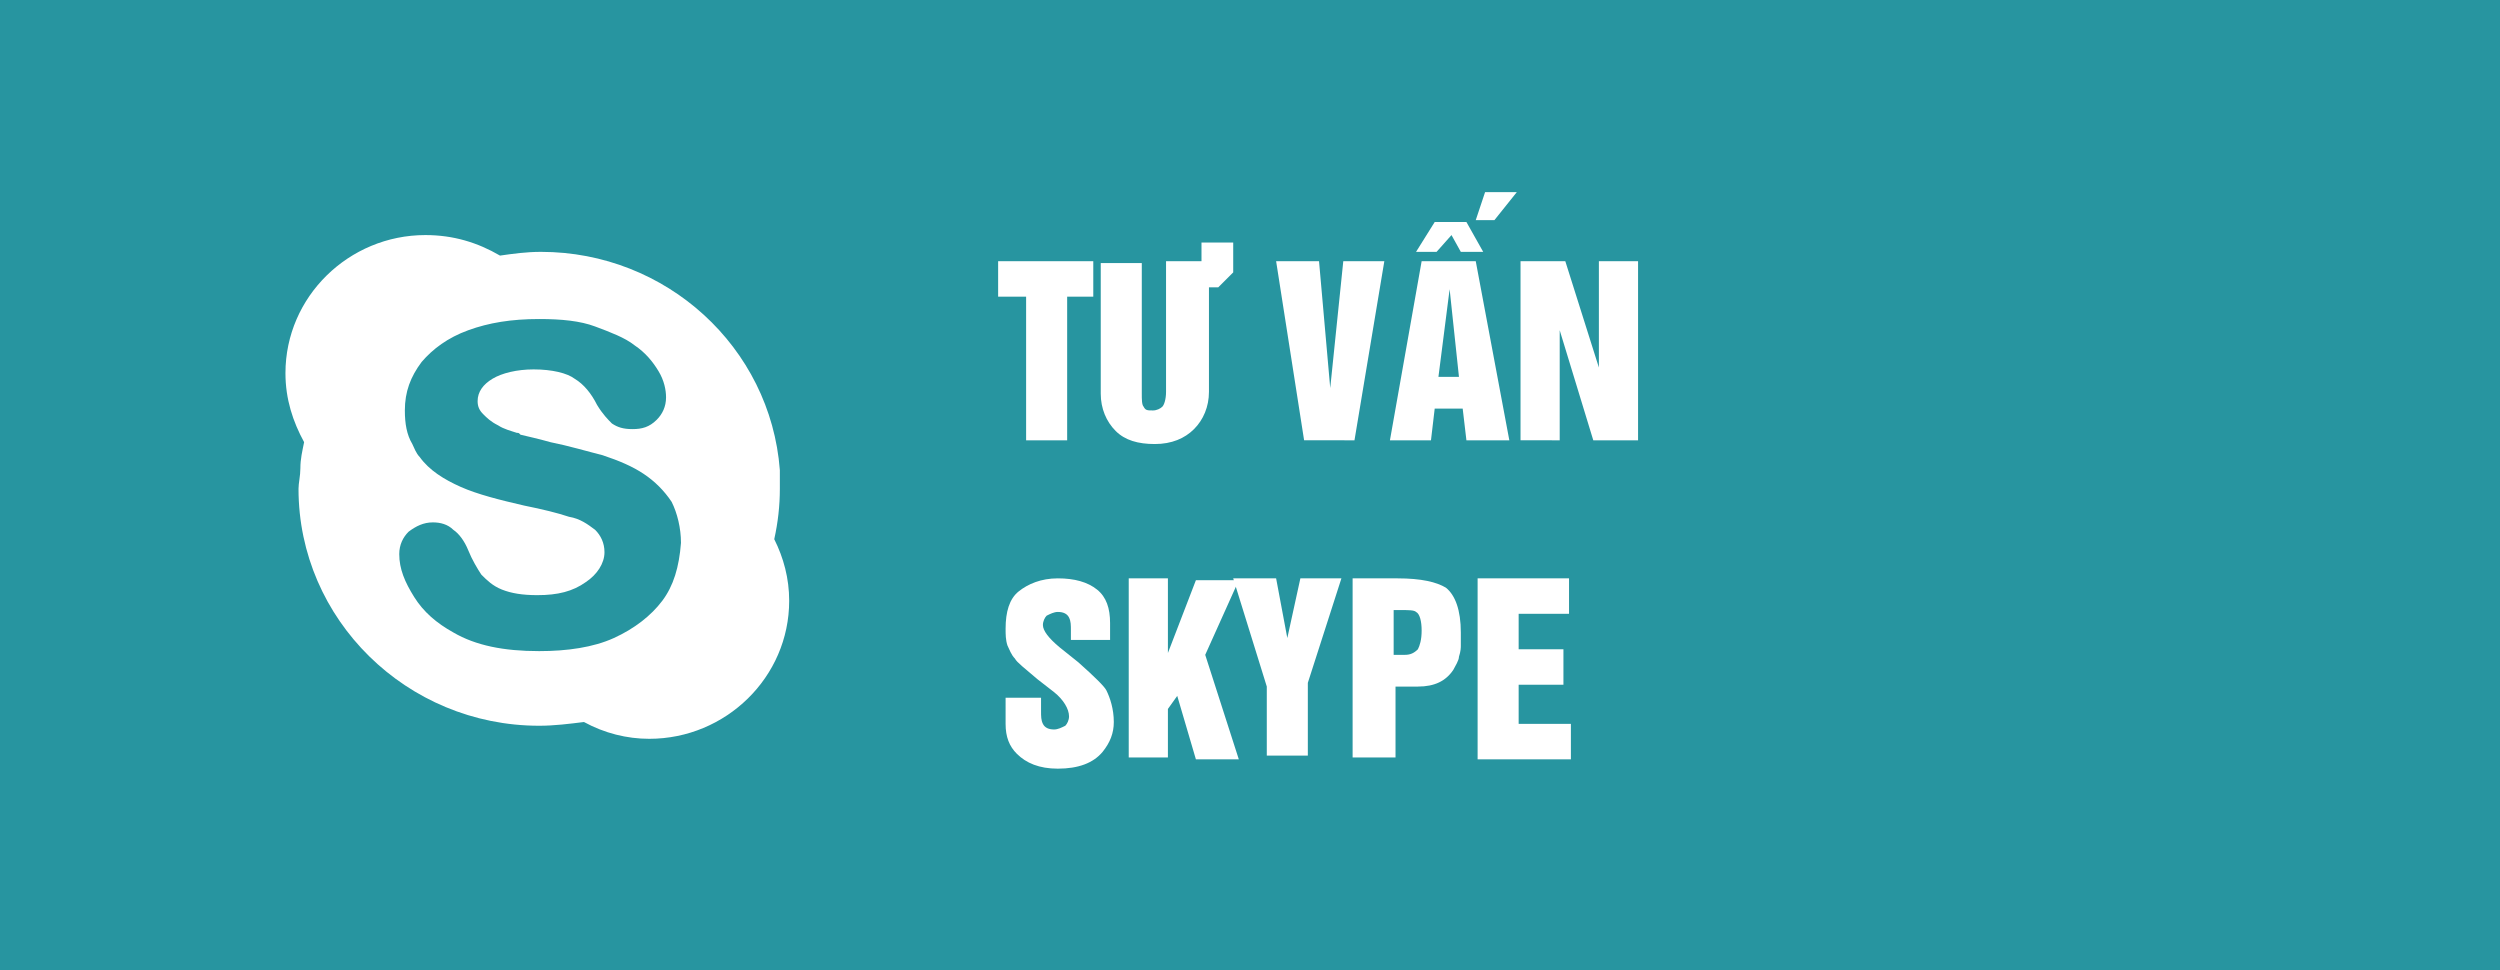
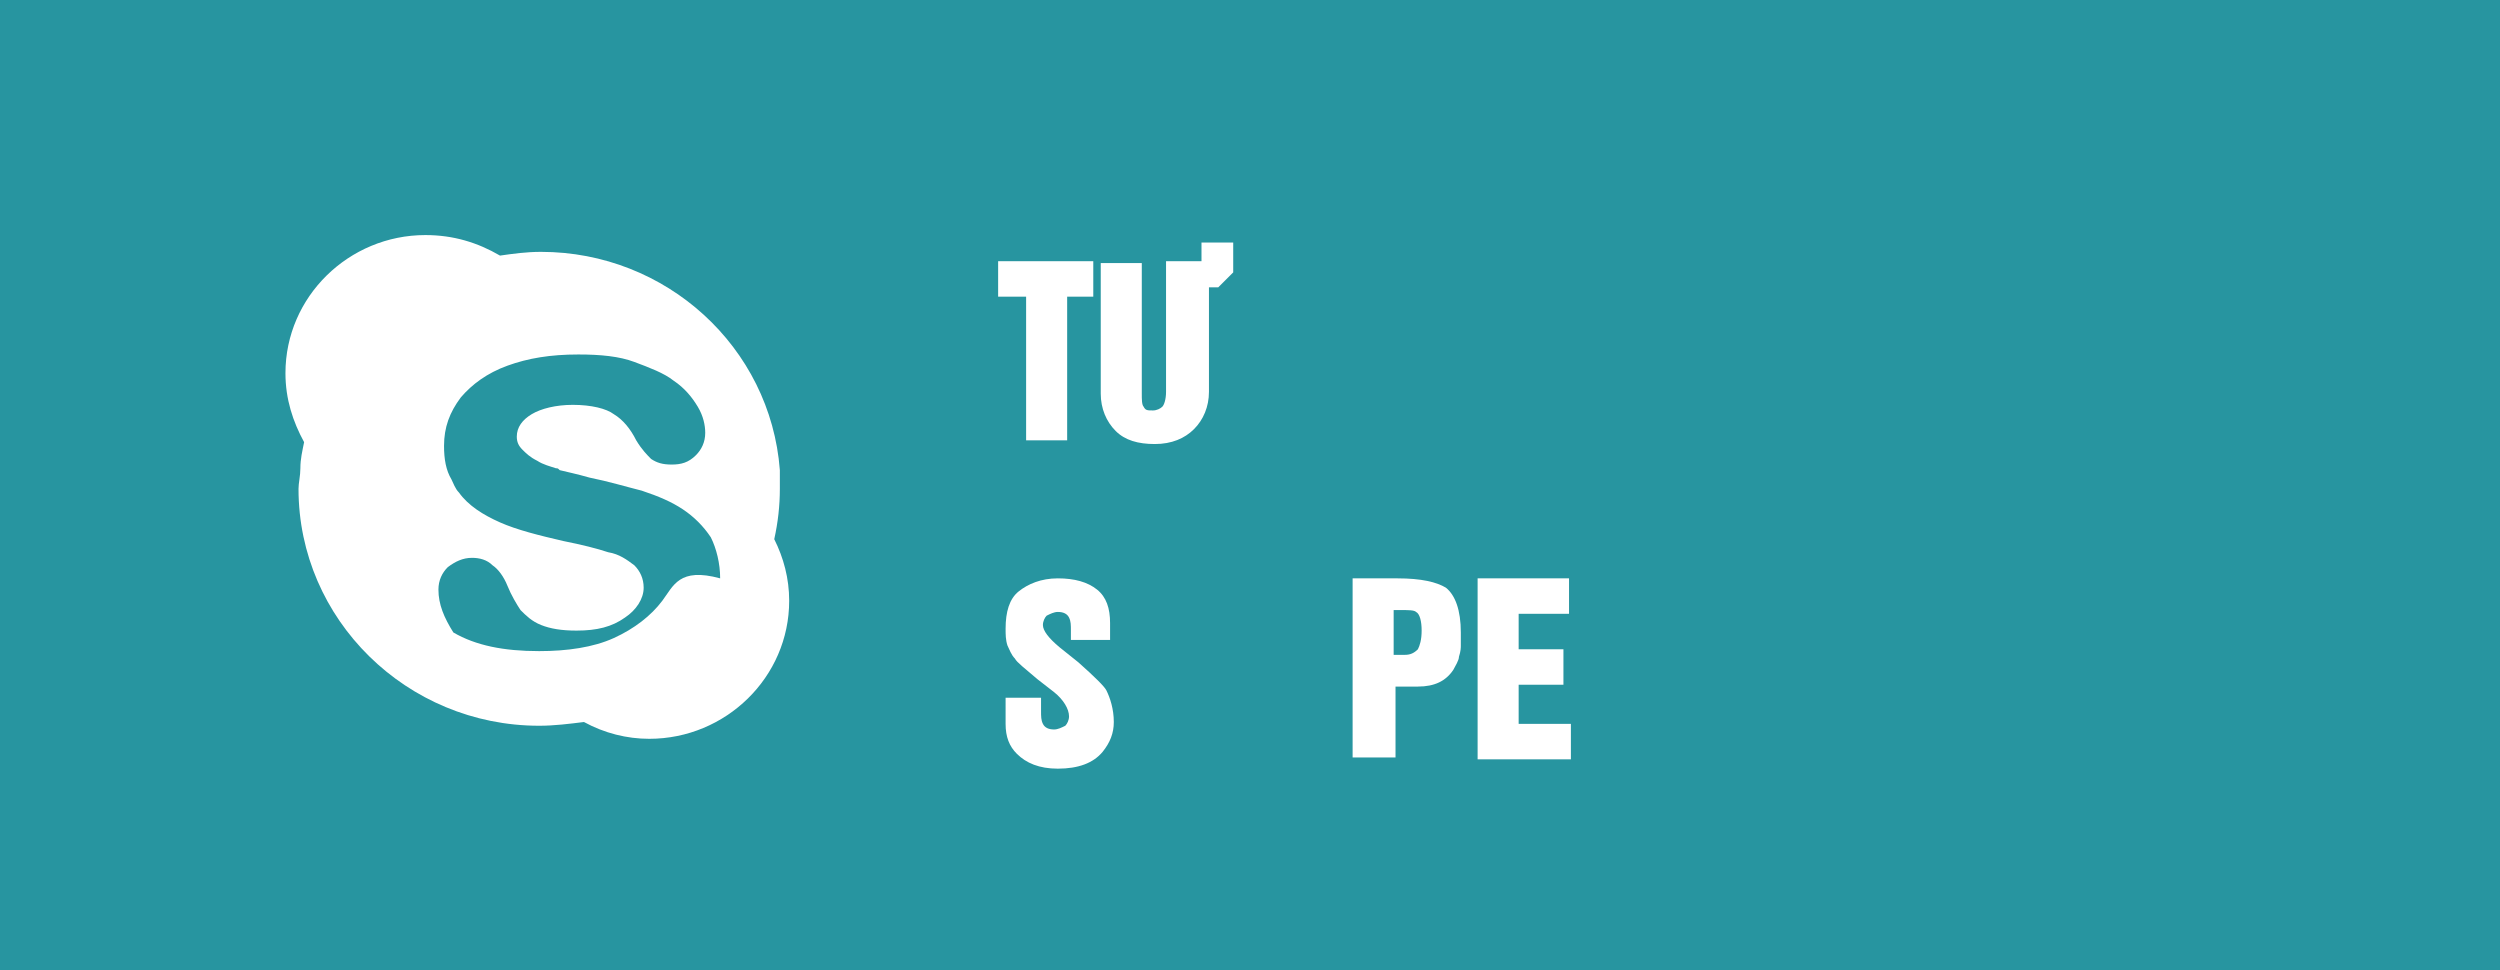
<svg xmlns="http://www.w3.org/2000/svg" version="1.1" id="Layer_1" x="0px" y="0px" viewBox="0 0 134 52" style="enable-background:new 0 0 134 52;" xml:space="preserve">
  <style type="text/css">
	.st0{fill:#2795A0;}
	.st1{fill:#FFFFFF;}
</style>
  <rect id="XMLID_511_" class="st0" width="134" height="52" />
  <g id="XMLID_848_">
    <path id="XMLID_93_" class="st1" d="M53.5,15.9V14h5.1v1.9h-1.4v7.7h-2.2v-7.7H53.5z" />
    <path id="XMLID_95_" class="st1" d="M64.5,13h1.6l0,1.6l-0.8,0.8h-0.5l0,5.6c0,0.8-0.3,1.5-0.8,2c-0.5,0.5-1.2,0.8-2.1,0.8   c-0.9,0-1.6-0.2-2.1-0.7c-0.5-0.5-0.8-1.2-0.8-2v-7h2.2v7c0,0.3,0,0.6,0.1,0.7c0.1,0.2,0.2,0.2,0.5,0.2c0.2,0,0.4-0.1,0.5-0.2   c0.1-0.1,0.2-0.4,0.2-0.8v-7l1.9,0V13z" />
-     <path id="XMLID_97_" class="st1" d="M69.9,23.6L68.4,14h2.3l0.6,6.8L72,14h2.2l-1.6,9.6H69.9z" />
-     <path id="XMLID_99_" class="st1" d="M76.2,14h2.9l1.8,9.6h-2.3l-0.2-1.7h-1.5l-0.2,1.7h-2.2L76.2,14z M75.9,13.5l1-1.6h1.7l0.9,1.6   h-1.2l-0.5-0.9L77,13.5H75.9z M77.1,20.2h1.1l-0.5-4.7L77.1,20.2z M79.6,10.3h1.7l-1.2,1.5h-1L79.6,10.3z" />
-     <path id="XMLID_104_" class="st1" d="M81.5,23.6V14h2.4l1.8,5.7l0-5.7h2.1v9.6h-2.4l-1.8-5.9l0,5.9H81.5z" />
    <path id="XMLID_106_" class="st1" d="M53.7,37.4h2.1v0.7c0,0.3,0,0.5,0.1,0.7c0.1,0.2,0.3,0.3,0.6,0.3c0.2,0,0.4-0.1,0.6-0.2   c0.1-0.1,0.2-0.3,0.2-0.5c0-0.4-0.3-0.9-0.8-1.3l-0.9-0.7c-0.7-0.6-1.1-0.9-1.2-1.1c-0.2-0.2-0.3-0.5-0.4-0.7   c-0.1-0.3-0.1-0.6-0.1-0.9c0-0.9,0.2-1.6,0.7-2c0.5-0.4,1.2-0.7,2.1-0.7c0.9,0,1.6,0.2,2.1,0.6c0.5,0.4,0.7,1,0.7,1.8v0.9h-2.1   v-0.5c0-0.3,0-0.5-0.1-0.7c-0.1-0.2-0.3-0.3-0.6-0.3c-0.2,0-0.4,0.1-0.6,0.2c-0.1,0.1-0.2,0.3-0.2,0.5c0,0.3,0.3,0.7,0.9,1.2l1,0.8   c0.9,0.8,1.4,1.3,1.5,1.5c0.2,0.4,0.4,1,0.4,1.7c0,0.6-0.2,1.1-0.6,1.6c-0.5,0.6-1.3,0.9-2.4,0.9c-1,0-1.7-0.3-2.2-0.8   c-0.4-0.4-0.6-0.9-0.6-1.6V37.4z" />
-     <path id="XMLID_108_" class="st1" d="M60.5,40.6V31h2.1V35l1.5-3.9h2.3l-1.8,4l1.8,5.6h-2.3l-1-3.4L62.6,38v2.6H60.5z" />
-     <path id="XMLID_110_" class="st1" d="M67.9,36.8L66.1,31h2.3l0.6,3.2l0.7-3.2h2.2l-1.8,5.6v3.9h-2.2V36.8z" />
    <path id="XMLID_112_" class="st1" d="M72.5,40.6V31h2.4c1.3,0,2.1,0.2,2.6,0.5c0.5,0.4,0.8,1.2,0.8,2.4c0,0.3,0,0.6,0,0.7   c0,0.1,0,0.3-0.1,0.6c0,0.2-0.2,0.5-0.3,0.7c-0.4,0.6-1,0.9-1.9,0.9h-1.2v3.8H72.5z M74.7,32.7v2.4h0.6c0.3,0,0.5-0.1,0.7-0.3   c0.1-0.2,0.2-0.5,0.2-1c0-0.5-0.1-0.9-0.3-1c-0.1-0.1-0.4-0.1-0.8-0.1H74.7z" />
    <path id="XMLID_115_" class="st1" d="M79.2,40.6V31h4.9v1.9h-2.7v1.9h2.4v1.9h-2.4v2.1h2.8v1.9H79.2z" />
  </g>
-   <path id="XMLID_1582_" class="st1" d="M41.5,28.9c0.2-0.9,0.3-1.8,0.3-2.7c0-0.3,0-0.6,0-1c-0.5-6.6-6.1-11.7-12.8-11.7  c-0.8,0-1.5,0.1-2.2,0.2c-1.2-0.7-2.5-1.1-4-1.1c-4.1,0-7.5,3.3-7.5,7.4c0,1.4,0.4,2.6,1,3.7c-0.1,0.5-0.2,0.9-0.2,1.4  c0,0.4-0.1,0.8-0.1,1.1c0,7,5.8,12.7,12.9,12.7c0.8,0,1.6-0.1,2.4-0.2c1.1,0.6,2.3,0.9,3.5,0.9c4.1,0,7.5-3.3,7.5-7.4  C42.3,31,42,29.9,41.5,28.9z M35.5,32.2c-0.6,0.8-1.5,1.5-2.6,2c-1.1,0.5-2.5,0.7-4,0.7c-1.9,0-3.4-0.3-4.6-1  c-0.9-0.5-1.6-1.1-2.1-1.9c-0.5-0.8-0.8-1.5-0.8-2.3c0-0.5,0.2-0.9,0.5-1.2c0.4-0.3,0.8-0.5,1.3-0.5c0.4,0,0.8,0.1,1.1,0.4  c0.3,0.2,0.6,0.6,0.8,1.1c0.2,0.5,0.5,1,0.7,1.3c0.3,0.3,0.6,0.6,1.1,0.8c0.5,0.2,1.1,0.3,1.9,0.3c1.1,0,1.9-0.2,2.6-0.7  c0.6-0.4,1-1,1-1.6c0-0.5-0.2-0.9-0.5-1.2c-0.4-0.3-0.8-0.6-1.4-0.7c-0.6-0.2-1.4-0.4-2.4-0.6c-1.3-0.3-2.5-0.6-3.4-1  c-0.9-0.4-1.7-0.9-2.2-1.6c-0.2-0.2-0.3-0.5-0.4-0.7c-0.3-0.5-0.4-1.1-0.4-1.8c0-1,0.3-1.8,0.9-2.6c0.6-0.7,1.4-1.3,2.5-1.7  c1.1-0.4,2.3-0.6,3.8-0.6c1.2,0,2.2,0.1,3,0.4c0.8,0.3,1.6,0.6,2.1,1c0.6,0.4,1,0.9,1.3,1.4c0.3,0.5,0.4,1,0.4,1.4  c0,0.5-0.2,0.9-0.5,1.2c-0.4,0.4-0.8,0.5-1.3,0.5c-0.5,0-0.8-0.1-1.1-0.3c-0.2-0.2-0.5-0.5-0.8-1c-0.3-0.6-0.7-1.1-1.2-1.4  c-0.4-0.3-1.2-0.5-2.2-0.5c-0.9,0-1.7,0.2-2.2,0.5c-0.5,0.3-0.8,0.7-0.8,1.2c0,0.3,0.1,0.5,0.3,0.7c0.2,0.2,0.4,0.4,0.8,0.6  c0.3,0.2,0.7,0.3,1,0.4c0.1,0,0.1,0,0.2,0.1c0.4,0.1,0.9,0.2,1.6,0.4c1,0.2,2,0.5,2.8,0.7c0.9,0.3,1.6,0.6,2.2,1  c0.6,0.4,1.1,0.9,1.5,1.5c0.3,0.6,0.5,1.4,0.5,2.2C36.4,30.4,36.1,31.4,35.5,32.2z" />
+   <path id="XMLID_1582_" class="st1" d="M41.5,28.9c0.2-0.9,0.3-1.8,0.3-2.7c0-0.3,0-0.6,0-1c-0.5-6.6-6.1-11.7-12.8-11.7  c-0.8,0-1.5,0.1-2.2,0.2c-1.2-0.7-2.5-1.1-4-1.1c-4.1,0-7.5,3.3-7.5,7.4c0,1.4,0.4,2.6,1,3.7c-0.1,0.5-0.2,0.9-0.2,1.4  c0,0.4-0.1,0.8-0.1,1.1c0,7,5.8,12.7,12.9,12.7c0.8,0,1.6-0.1,2.4-0.2c1.1,0.6,2.3,0.9,3.5,0.9c4.1,0,7.5-3.3,7.5-7.4  C42.3,31,42,29.9,41.5,28.9z M35.5,32.2c-0.6,0.8-1.5,1.5-2.6,2c-1.1,0.5-2.5,0.7-4,0.7c-1.9,0-3.4-0.3-4.6-1  c-0.5-0.8-0.8-1.5-0.8-2.3c0-0.5,0.2-0.9,0.5-1.2c0.4-0.3,0.8-0.5,1.3-0.5c0.4,0,0.8,0.1,1.1,0.4  c0.3,0.2,0.6,0.6,0.8,1.1c0.2,0.5,0.5,1,0.7,1.3c0.3,0.3,0.6,0.6,1.1,0.8c0.5,0.2,1.1,0.3,1.9,0.3c1.1,0,1.9-0.2,2.6-0.7  c0.6-0.4,1-1,1-1.6c0-0.5-0.2-0.9-0.5-1.2c-0.4-0.3-0.8-0.6-1.4-0.7c-0.6-0.2-1.4-0.4-2.4-0.6c-1.3-0.3-2.5-0.6-3.4-1  c-0.9-0.4-1.7-0.9-2.2-1.6c-0.2-0.2-0.3-0.5-0.4-0.7c-0.3-0.5-0.4-1.1-0.4-1.8c0-1,0.3-1.8,0.9-2.6c0.6-0.7,1.4-1.3,2.5-1.7  c1.1-0.4,2.3-0.6,3.8-0.6c1.2,0,2.2,0.1,3,0.4c0.8,0.3,1.6,0.6,2.1,1c0.6,0.4,1,0.9,1.3,1.4c0.3,0.5,0.4,1,0.4,1.4  c0,0.5-0.2,0.9-0.5,1.2c-0.4,0.4-0.8,0.5-1.3,0.5c-0.5,0-0.8-0.1-1.1-0.3c-0.2-0.2-0.5-0.5-0.8-1c-0.3-0.6-0.7-1.1-1.2-1.4  c-0.4-0.3-1.2-0.5-2.2-0.5c-0.9,0-1.7,0.2-2.2,0.5c-0.5,0.3-0.8,0.7-0.8,1.2c0,0.3,0.1,0.5,0.3,0.7c0.2,0.2,0.4,0.4,0.8,0.6  c0.3,0.2,0.7,0.3,1,0.4c0.1,0,0.1,0,0.2,0.1c0.4,0.1,0.9,0.2,1.6,0.4c1,0.2,2,0.5,2.8,0.7c0.9,0.3,1.6,0.6,2.2,1  c0.6,0.4,1.1,0.9,1.5,1.5c0.3,0.6,0.5,1.4,0.5,2.2C36.4,30.4,36.1,31.4,35.5,32.2z" />
  <g id="XMLID_92_">
</g>
  <g id="XMLID_117_">
</g>
  <g id="XMLID_118_">
</g>
  <g id="XMLID_119_">
</g>
  <g id="XMLID_120_">
</g>
</svg>